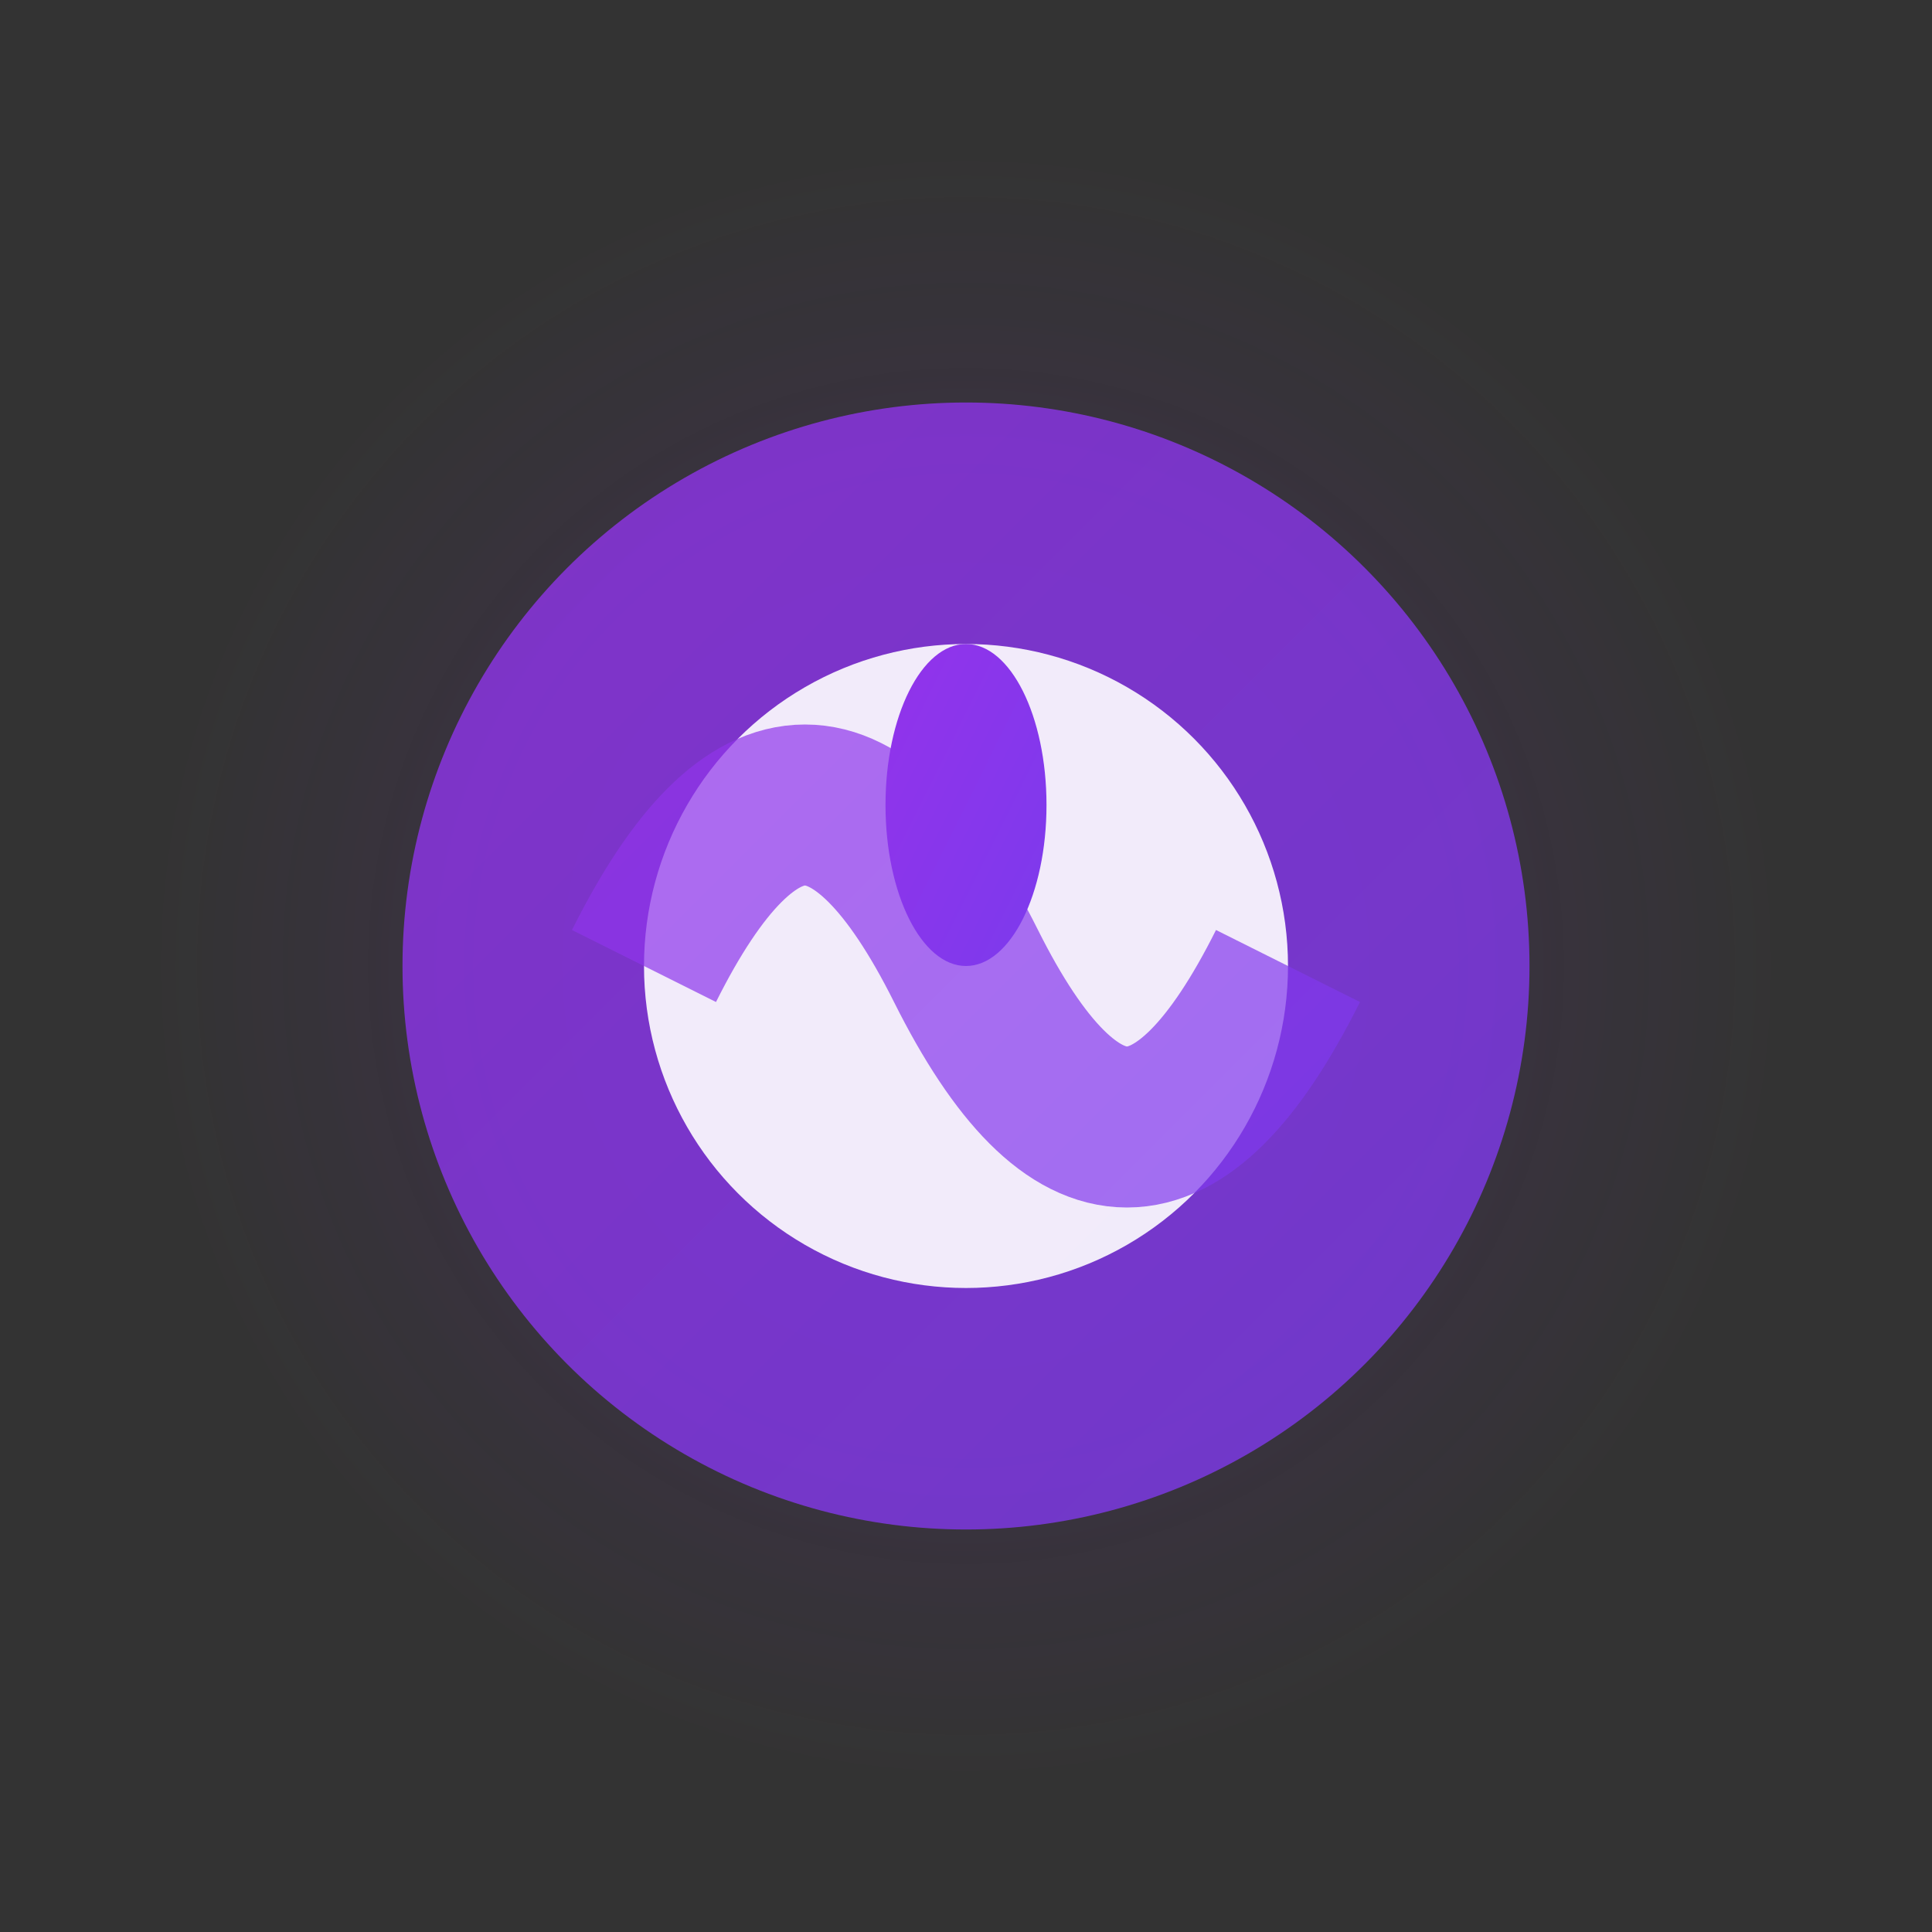
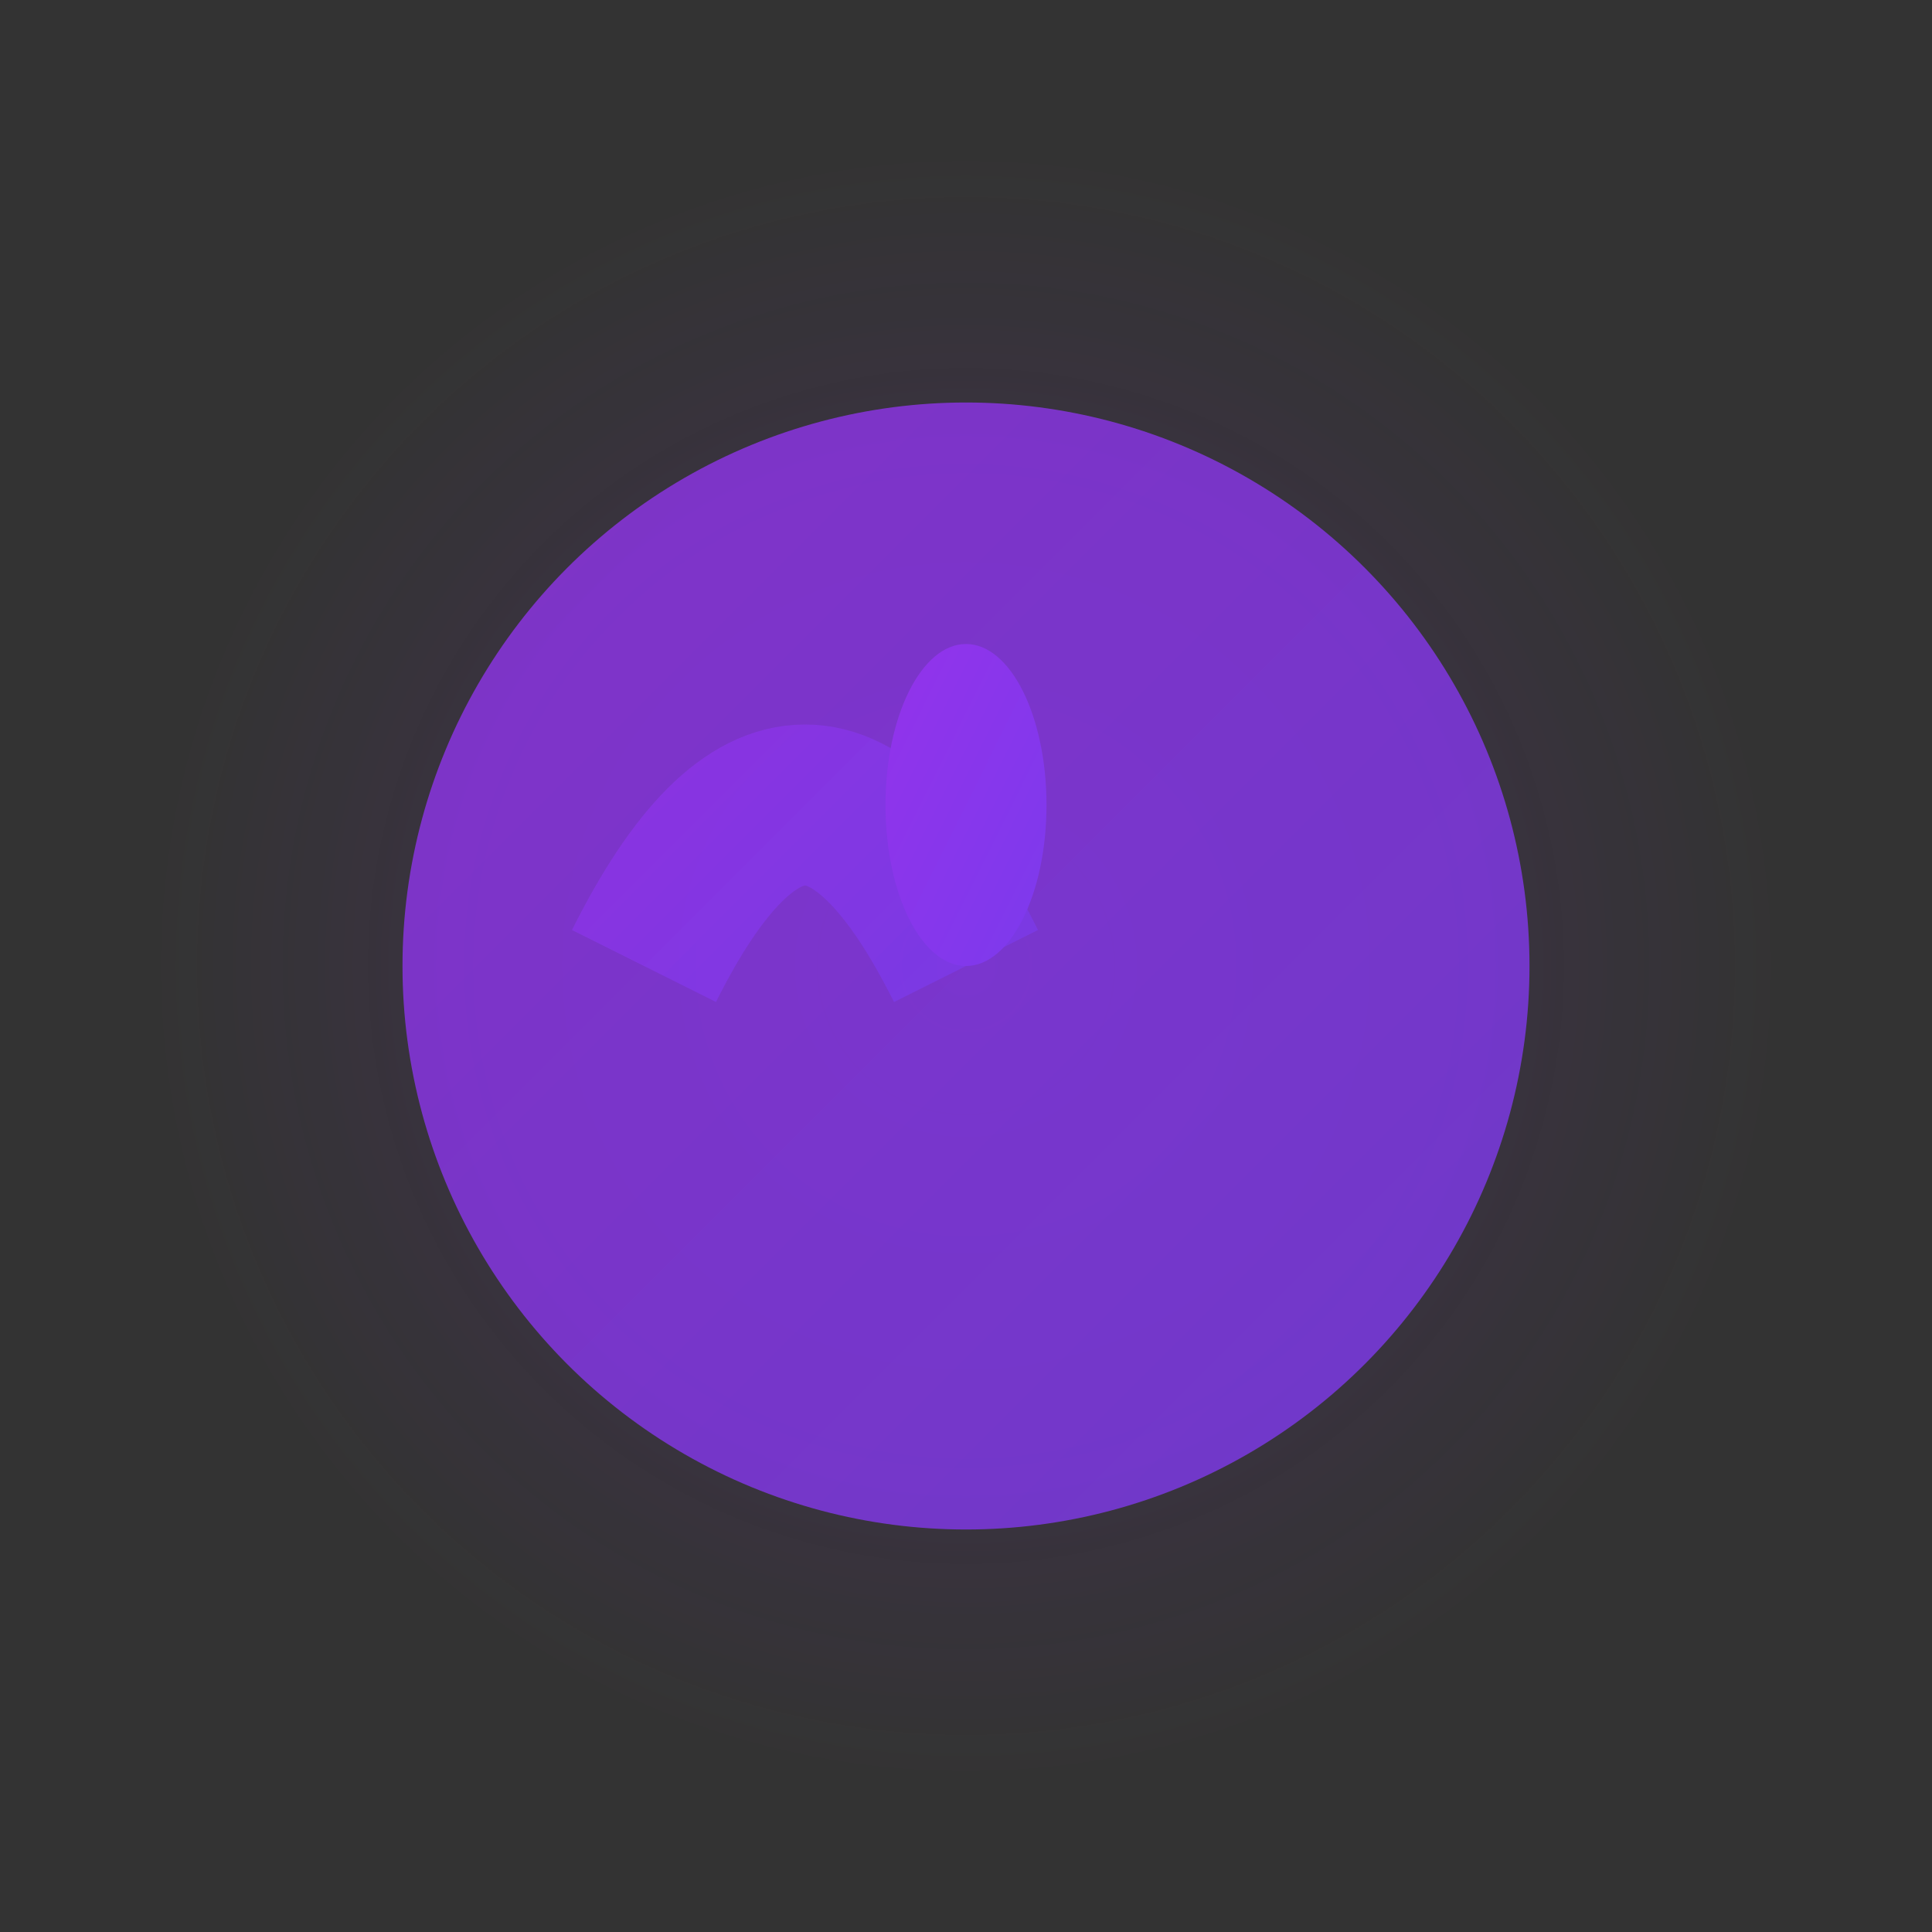
<svg xmlns="http://www.w3.org/2000/svg" viewBox="0 0 24 24" width="24" height="24">
  <rect x="0" y="0" width="24" height="24" fill="#333333" stroke="none" />
  <defs>
    <linearGradient id="breathingGrad" x1="0%" y1="0%" x2="100%" y2="100%">
      <stop offset="0%" style="stop-color:#9333EA;stop-opacity:1" />
      <stop offset="100%" style="stop-color:#7C3AED;stop-opacity:1" />
    </linearGradient>
    <radialGradient id="breathGlow" cx="50%" cy="50%" r="50%">
      <stop offset="0%" style="stop-color:rgba(147, 51, 234, 0.3);stop-opacity:1" />
      <stop offset="100%" style="stop-color:rgba(147, 51, 234, 0);stop-opacity:0" />
    </radialGradient>
  </defs>
  <circle cx="12" cy="12" r="10" fill="url(#breathGlow)" opacity="0.6">
    <animate attributeName="r" values="8;12;8" dur="3s" repeatCount="indefinite" />
    <animate attributeName="opacity" values="0.3;0.8;0.3" dur="3s" repeatCount="indefinite" />
  </circle>
  <circle cx="12" cy="12" r="7" fill="url(#breathingGrad)" opacity="0.8">
    <animate attributeName="r" values="6;9;6" dur="3s" repeatCount="indefinite" />
  </circle>
-   <circle cx="12" cy="12" r="4" fill="white" opacity="0.9" />
-   <path d="M8 12 Q10 8, 12 12 Q14 16, 16 12" stroke="url(#breathingGrad)" stroke-width="2" fill="none" opacity="0.7">
+   <path d="M8 12 Q10 8, 12 12 " stroke="url(#breathingGrad)" stroke-width="2" fill="none" opacity="0.7">
    <animate attributeName="d" values="M8 12 Q10 8, 12 12 Q14 16, 16 12;M8 12 Q10 16, 12 12 Q14 8, 16 12;M8 12 Q10 8, 12 12 Q14 16, 16 12" dur="3s" repeatCount="indefinite" />
  </path>
  <ellipse cx="12" cy="10" rx="1" ry="2" fill="url(#breathingGrad)" />
  <path d="M12 6 L12 4" stroke="url(#breathingGrad)" stroke-width="1.5" stroke-linecap="round" opacity="0.6">
    <animate attributeName="opacity" values="0.3;1;0.3" dur="3s" repeatCount="indefinite" />
  </path>
  <path d="M12 18 L12 20" stroke="url(#breathingGrad)" stroke-width="1.5" stroke-linecap="round" opacity="0.6">
    <animate attributeName="opacity" values="1;0.3;1" dur="3s" repeatCount="indefinite" />
  </path>
</svg>